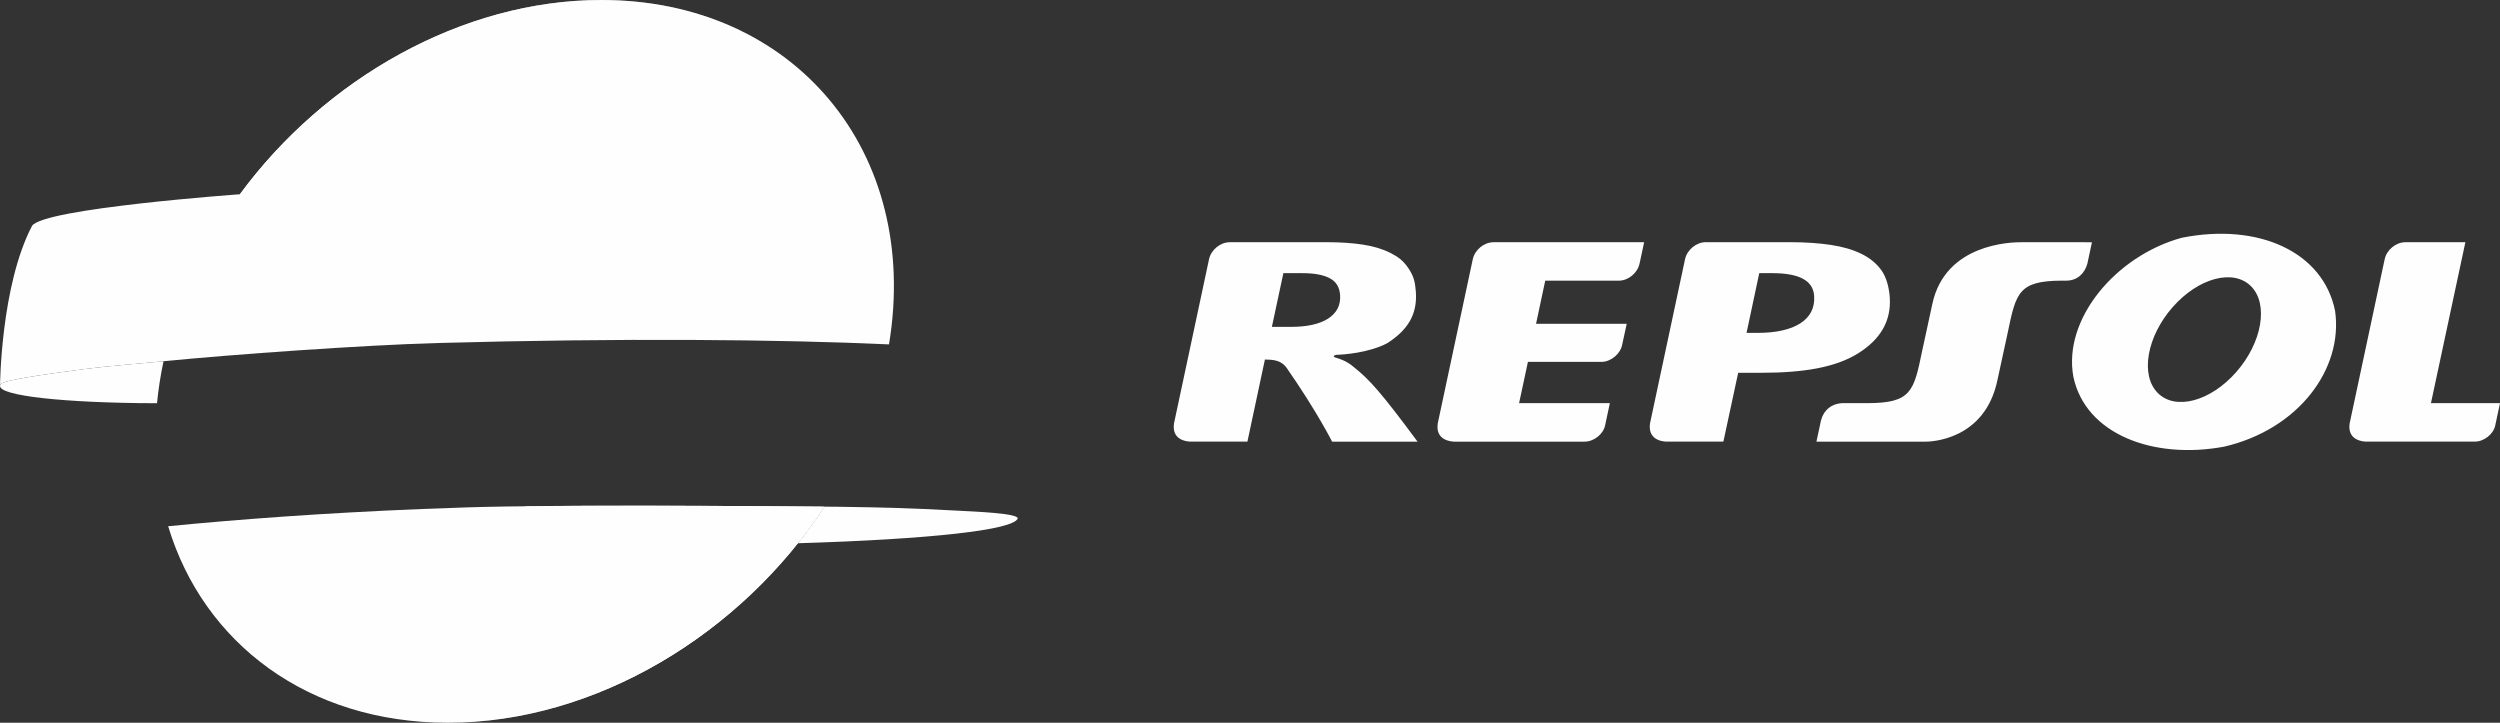
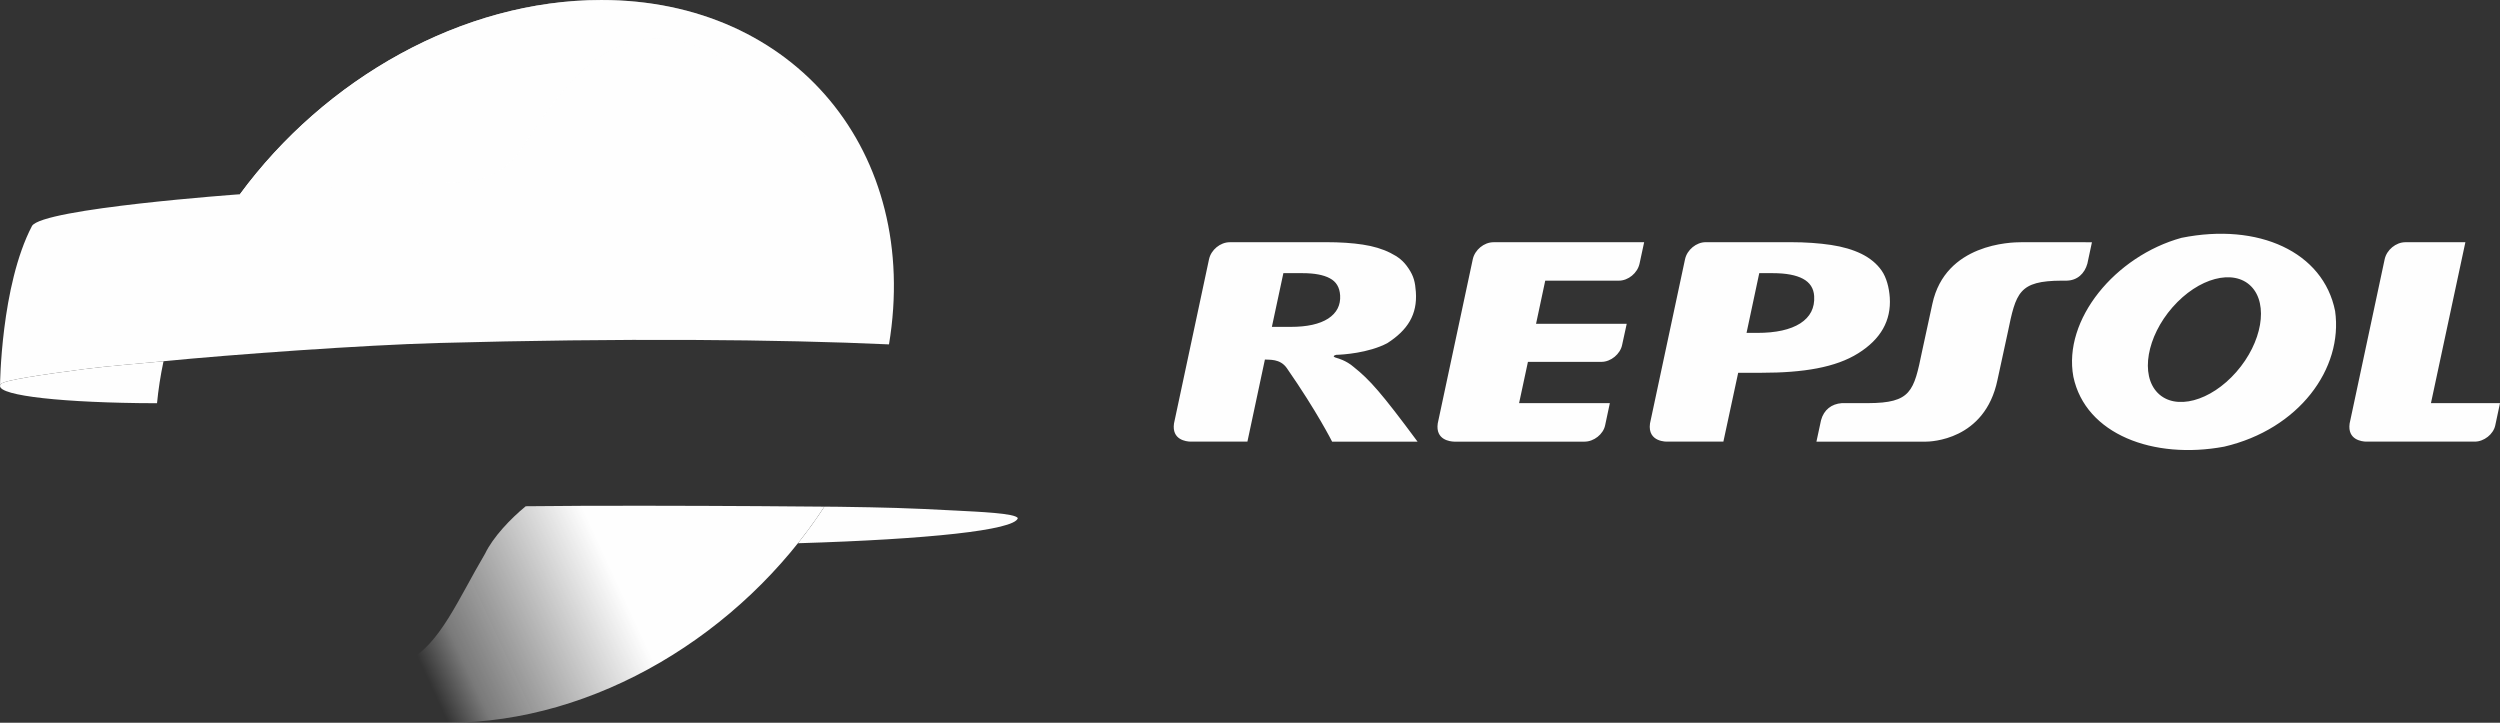
<svg xmlns="http://www.w3.org/2000/svg" xml:space="preserve" width="45.441mm" height="13.137mm" version="1.1" style="shape-rendering:geometricPrecision; text-rendering:geometricPrecision; image-rendering:optimizeQuality; fill-rule:evenodd; clip-rule:evenodd" viewBox="0 0 2501.15 723.06">
  <rect x="0" y="0" width="2501.15" height="723.06" fill="#333333" stroke="none" />
  <defs>
    <style type="text/css"> .fil0 {fill:#FEFEFE;fill-rule:nonzero} </style>
    <mask id="id0">
      <linearGradient id="id1" gradientUnits="userSpaceOnUse" x1="550.01" y1="3113.6" x2="550.01" y2="2895.22">
        <stop offset="0" style="stop-opacity:0.298; stop-color:white" />
        <stop offset="0.49" style="stop-opacity:0; stop-color:white" />
        <stop offset="0.8" style="stop-opacity:0.498; stop-color:white" />
        <stop offset="1" style="stop-opacity:1; stop-color:white" />
      </linearGradient>
      <rect style="fill:url(#id1)" x="219.64" y="2893.12" width="660.74" height="222.58" />
    </mask>
    <mask id="id2">
      <linearGradient id="id3" gradientUnits="userSpaceOnUse" x1="301.2" y1="68.58" x2="816.5" y2="125.74">
        <stop offset="0" style="stop-opacity:1; stop-color:white" />
        <stop offset="0.078" style="stop-opacity:1; stop-color:white" />
        <stop offset="0.529" style="stop-opacity:0.525; stop-color:white" />
        <stop offset="1" style="stop-opacity:0.047; stop-color:white" />
      </linearGradient>
      <rect style="fill:url(#id3)" x="237.93" y="-2.1" width="641.83" height="198.52" />
    </mask>
    <mask id="id4">
      <linearGradient id="id5" gradientUnits="userSpaceOnUse" x1="415.9" y1="659.59" x2="610.81" y2="569.43">
        <stop offset="0" style="stop-opacity:0; stop-color:white" />
        <stop offset="0.012" style="stop-opacity:0; stop-color:white" />
        <stop offset="0.2" style="stop-opacity:0.349; stop-color:white" />
        <stop offset="0.631" style="stop-opacity:0.698; stop-color:white" />
        <stop offset="1" style="stop-opacity:1; stop-color:white" />
      </linearGradient>
      <rect style="fill:url(#id5)" x="199.84" y="503.86" width="627.03" height="221.3" />
    </mask>
  </defs>
  <g id="Capa_x0020_1">
    <g id="_2906977108400">
      <path class="fil0" d="M157.09 403.39c1.32,-13.63 3.43,-27.48 6.41,-41.53l0.1 -0.48c-0.41,0.04 -0.8,0.08 -1.15,0.13 -20.71,2.09 -53.41,4.52 -77.56,7.65 -42.3,5.56 -80.78,11.16 -84.01,15 -8.71,10.3 49.22,17.93 137.59,19.12 6.02,0.07 12.3,0.09 18.63,0.13z" />
      <path class="fil0" d="M601.66 0c-139.27,0 -276.78,78.88 -361.63,194.33 0,0 -197.67,14.16 -208.02,31.73 -31.21,59.69 -31.97,159.68 -31.97,159.68l0.1 -0.34c0.14,-0.42 0.4,-0.81 0.77,-1.24 3.23,-3.84 41.71,-9.44 84,-15 24.16,-3.12 56.86,-5.55 77.56,-7.65 0.36,-0.04 0.71,-0.08 1.12,-0.13 -0.01,0 -0.01,0.01 -0.01,0.01 68.66,-6.79 199.59,-16.18 274.45,-18.24 183.46,-5.06 341.68,-3.63 451.38,1.37 31.85,-191.83 -93.87,-344.53 -287.76,-344.53z" />
-       <path class="fil0" d="M824.78 506.88c-56.46,-0.53 -265.24,-2.21 -358.06,0.74 -0.37,0.03 -43.09,1.57 -44.39,1.6 -100.15,4.07 -184.97,10.46 -254.06,17.25 0,0.01 -0.03,0.01 -0.03,0.03 35.17,116.69 139.66,196.56 279.85,196.56 147.74,0 293.63,-89.07 376.68,-216.18z" />
-       <path class="fil0" style="mask:url(#id0)" d="M824.78 506.88c-83.05,127.11 -228.94,216.18 -376.68,216.18 -66.62,0 -125.18,-18.03 -172.07,-49.49 -51.78,-34.73 -89.33,-85.84 -107.78,-147.07 0,-0.02 0.03,-0.02 0.03,-0.03 69.09,-6.79 153.9,-13.18 254.06,-17.25 1.3,-0.03 44.02,-1.56 44.39,-1.6 92.83,-2.94 301.61,-1.27 358.06,-0.74z" />
      <path class="fil0" style="mask:url(#id2)" d="M836.37 184.72c10.49,0.04 28.74,0 41.3,-0.01 -38.47,-110.24 -140.62,-184.71 -276.01,-184.71 -139.21,0 -276.77,78.96 -361.63,194.33 61.05,-5.72 140.78,-10.26 218.87,-11.62 15.26,-0.26 44.57,-6.43 61,-30.88 30.54,-45.4 60.68,-91.35 103.57,-106.64 0.73,-0.31 1.46,-0.61 2.22,-0.9 65.18,-24.88 151.24,35.64 210.67,140.43z" />
      <path class="fil0" style="mask:url(#id4)" d="M824.78 506.88c-14.01,-0.13 -37.4,-0.34 -66.08,-0.52 -66.54,-0.39 -163.56,-0.71 -232.73,0.1 -15.2,12.47 -32.71,30.85 -40.65,47.4 -53.8,90.97 -72.52,180.16 -238.89,44.03 0,0 -26.53,-2.43 -44.49,1 18.3,27.81 41.57,51.87 69.04,71.21 2.04,1.32 3.79,2.48 5.18,3.48 3.05,2.04 6.16,4.06 9.32,6.06 45.22,27.7 100.4,43.42 162.61,43.42 147.74,0 293.63,-89.07 376.68,-216.18z" />
      <path class="fil0" d="M1018.23 518.36c-2.03,-4.94 -39.76,-6.37 -62.59,-7.6 -49.43,-2.61 -68.8,-3.04 -116.24,-3.76 0,0 -5.55,-0.05 -14.67,-0.13 0,0 -0.05,0.01 -0.13,0.01 0.06,0 0.12,0 0.18,0 -8.23,12.59 -17.07,24.81 -26.47,36.6 0.02,0 0.04,0 0.04,0 130.42,-3.95 216.29,-13.08 219.89,-24.94 0.03,-0.22 0,0 0,-0.18z" />
      <path class="fil0" d="M2074.32 376.9c-10.58,-57.29 41.92,-120.66 108.18,-138.97 77.05,-15.49 141.87,14.08 153.68,73.22 8.19,57.77 -36.33,118.32 -110.98,135.7 -70.65,13.13 -138.68,-12.22 -150.88,-69.95zm99.22 -69.52l0 0c-25.8,29.45 -32.47,67.82 -14.84,85.7 17.6,17.87 52.81,8.53 78.63,-20.93 25.8,-29.41 32.44,-67.8 14.84,-85.68 -17.64,-17.9 -52.83,-8.53 -78.63,20.92zm-358.54 -11.19l0 0c-0.49,-7.78 -4.23,-13.55 -11.2,-17.29 -6.96,-3.74 -17.07,-5.63 -30.3,-5.63l-13.44 0 -12.72 59.76 10.75 0c18.65,0 32.99,-3.17 42.95,-9.48 10.05,-6.46 14.69,-15.55 13.95,-27.36zm-146.88 145.63l0 0c0,0 -20.1,0.9 -17.36,-18.22l35.04 -164.23c2.01,-9.43 11.29,-17.09 20.73,-17.09l84.65 0c15.52,0 29.08,1.03 40.67,2.76 11.71,1.75 21.9,4.73 30.56,8.97 8.56,4.25 15.25,9.8 20.05,16.63 4.78,6.78 7.52,16.93 8.2,27.09 1.48,23.02 -9.04,41.63 -31.59,55.71 -22.48,14.15 -54.76,19.5 -96.81,19.5l-23.28 0 -14.8 68.87 -56.07 0zm-327.38 -146.43l0 0c-0.52,-8.03 -3.96,-13.69 -10.36,-17.02 -6.31,-3.4 -15.45,-5.1 -27.39,-5.1l-19.03 0 -11.5 53.74 18.88 0c16.35,0 28.8,-2.75 37.44,-8.29 8.6,-5.64 12.58,-13.4 11.97,-23.33zm-92.78 146.43l0 0 -57.01 0c-3.94,-0.12 -18.85,-1.61 -16.41,-18.22l35.03 -164.21c2.01,-9.43 11.29,-17.07 20.76,-17.07l96.47 -0.04c13.99,0 26.18,0.82 36.65,2.42 10.56,1.6 19.73,4.36 27.55,8.3 7.73,3.91 12.93,7.7 18.09,15.41 5.36,7.95 6.7,13.88 7.41,23.44 1.67,22.92 -8.26,38.43 -28.62,51.49 -18.83,9.91 -44.76,11.5 -50.97,11.64 0,0 -6.36,1.43 0.97,3.3 0,0 9.02,2.31 16.48,8.9 15.96,12.7 27.67,25.83 63.84,74.66l-85.49 0c0,0 -14.7,-29.48 -45.28,-73.52 -6.81,-9.82 -17.8,-8.16 -21.95,-8.63l-17.51 82.15zm1184.11 -38.52l0 0 69.08 0 -4.73 22.19c-1.87,9.02 -11.36,16.33 -20.54,16.33l-108.76 0c-3.93,-0.12 -18.82,-1.61 -16.4,-18.22l35.03 -164.21c2.01,-9.43 11.29,-17.07 20.73,-17.07l60.04 -0.04 -34.45 161.02zm-895.32 -79.33l0 0 90.71 0 -4.56 20.94c-1.78,9.24 -11.27,17.11 -20.72,17.11l-73.54 0 -8.85 41.29 90.8 0 -4.72 22.19c-1.86,9.02 -11.36,16.33 -20.52,16.33l-130.53 0c-3.92,-0.12 -18.82,-1.61 -16.41,-18.22l35.04 -164.21c2.03,-9.43 11.28,-17.07 20.74,-17.07l150.73 -0.04 -4.6 21.39c-2.01,9.46 -11.3,17.1 -20.72,17.1l-73.65 0 -9.19 43.2zm556.16 -81.65l0 0 -4.57 21.4c-2.74,9.95 -10.06,16.85 -20.75,17.05l-4.82 0c-43.13,0.17 -45.85,11.91 -54.1,51.93l-10.3 47.5c-12.59,60.5 -67.21,61.65 -71.82,61.65l-109.28 -0.02 4.6 -21.41c2.8,-10.52 10.63,-16.37 20.76,-17.11l26.25 0c43.13,-0.13 45.85,-11.83 54.08,-51.85l10.3 -47.51c12.98,-60.29 78.75,-61.63 88.83,-61.63l70.82 0.01z" />
    </g>
  </g>
</svg>